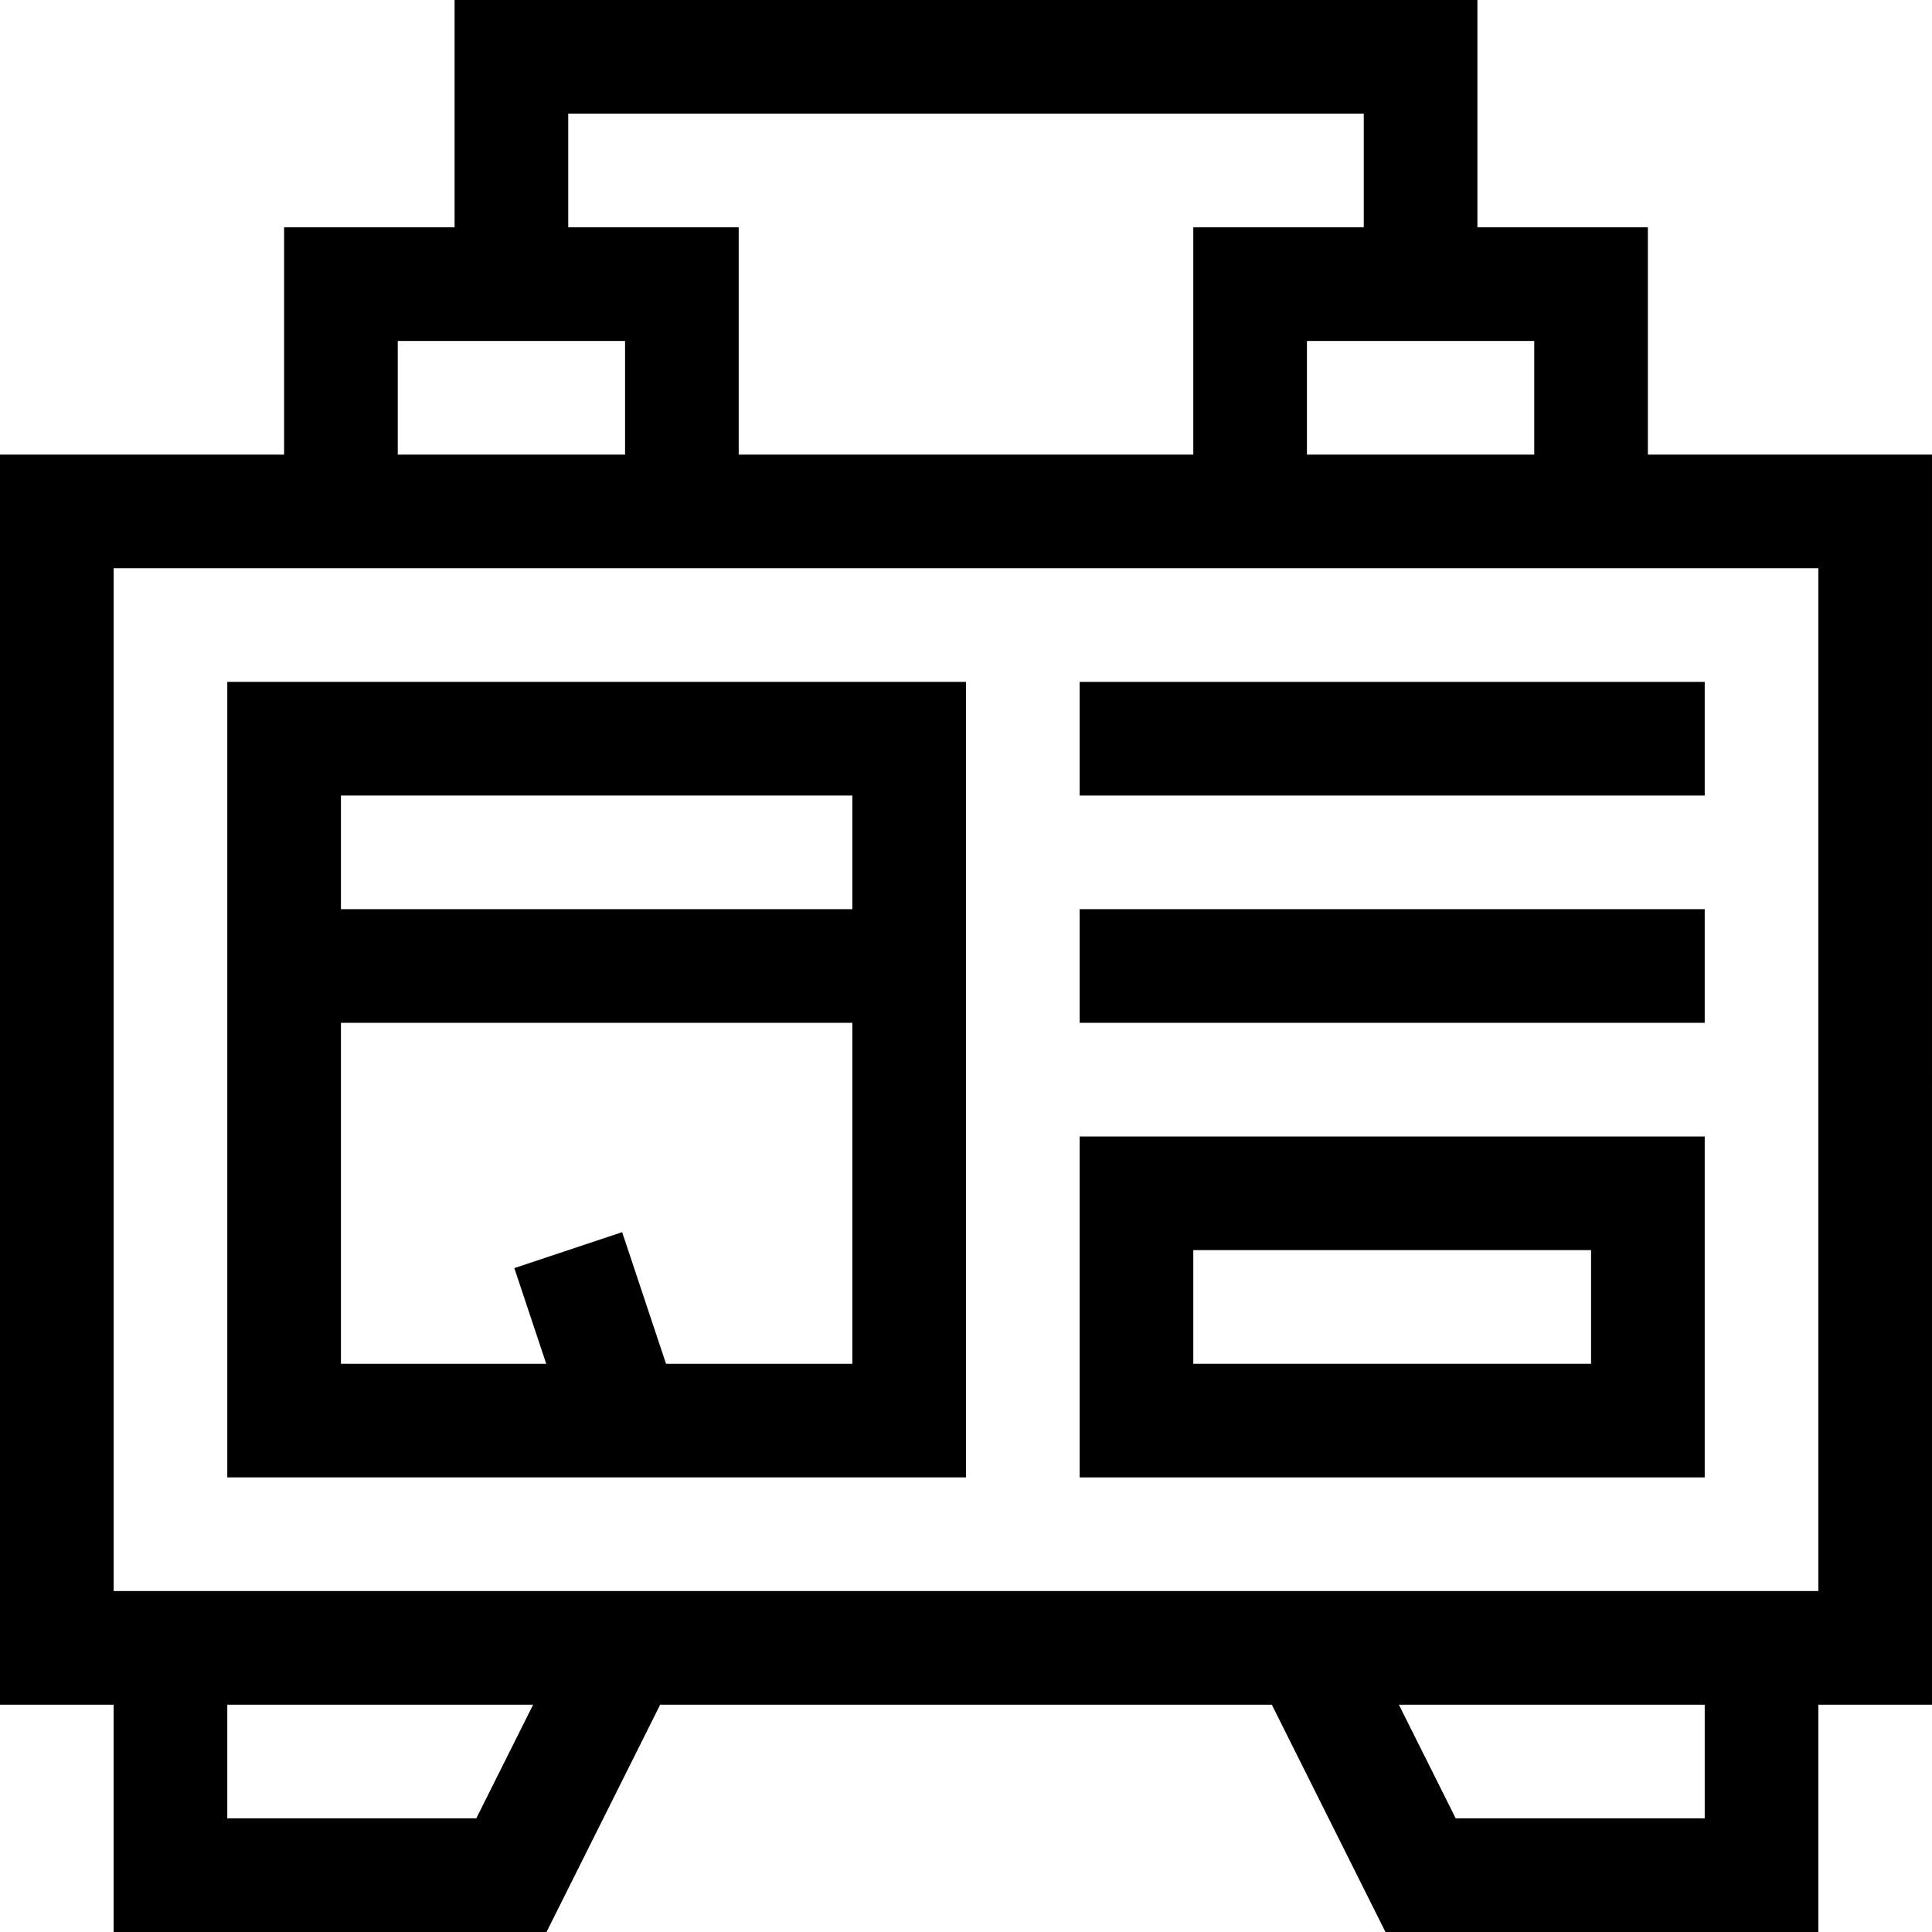
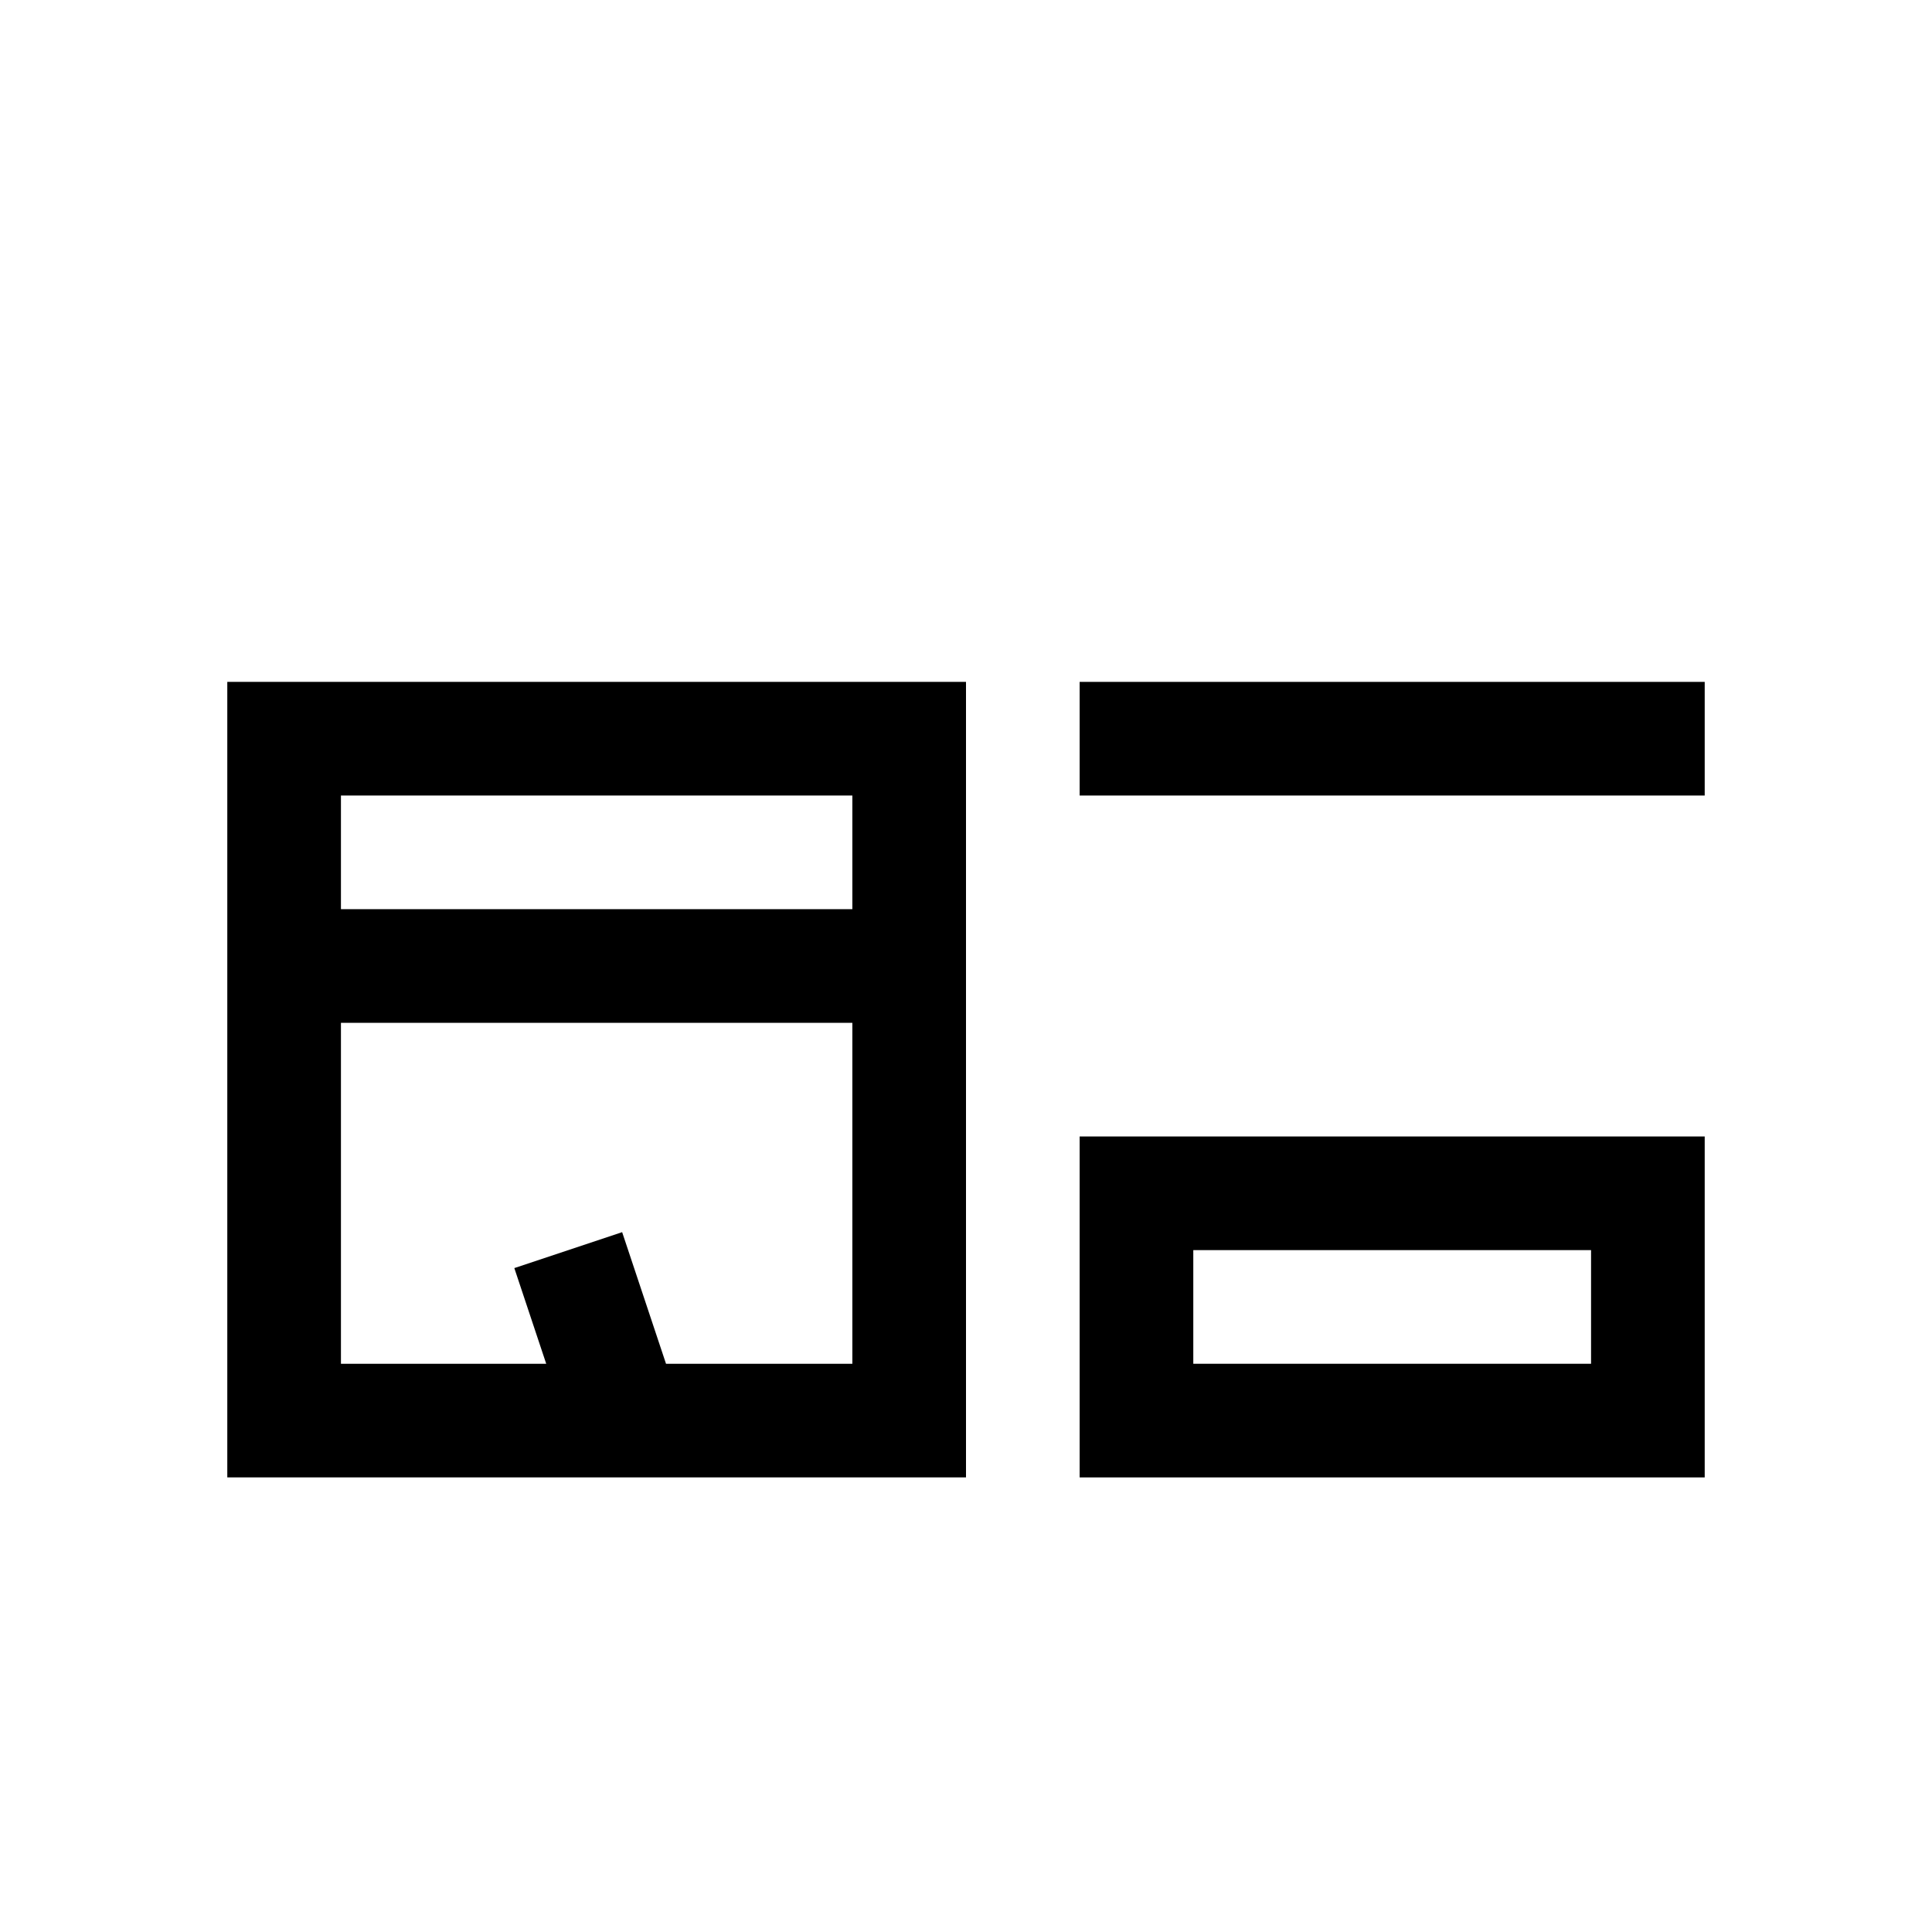
<svg xmlns="http://www.w3.org/2000/svg" id="Layer_1" height="512" viewBox="0 0 510 510" width="512">
  <g>
-     <path d="m510 120h-75v-60h-45v-60h-270v60h-45v60h-75v330h30v60h114.27l30-60h161.459l30 60h114.271v-60h30zm-105 0h-60v-30h60zm-255-90h210v30h-45v60h-120v-60h-45zm-45 60h60v30h-60zm20.729 390h-65.729v-30h80.729zm324.271 0h-65.73l-15-30h80.73zm30-60h-450v-270h450z" />
    <path d="m255 180h-195v210h195zm-30 30v30h-135v-30zm-49.189 150-11.581-34.743-28.461 9.486 8.419 25.257h-54.188v-90h135v90z" />
    <path d="m285 180h165v30h-165z" />
-     <path d="m285 240h165v30h-165z" />
    <path d="m450 300h-165v90h165zm-30 60h-105v-30h105z" />
  </g>
</svg>